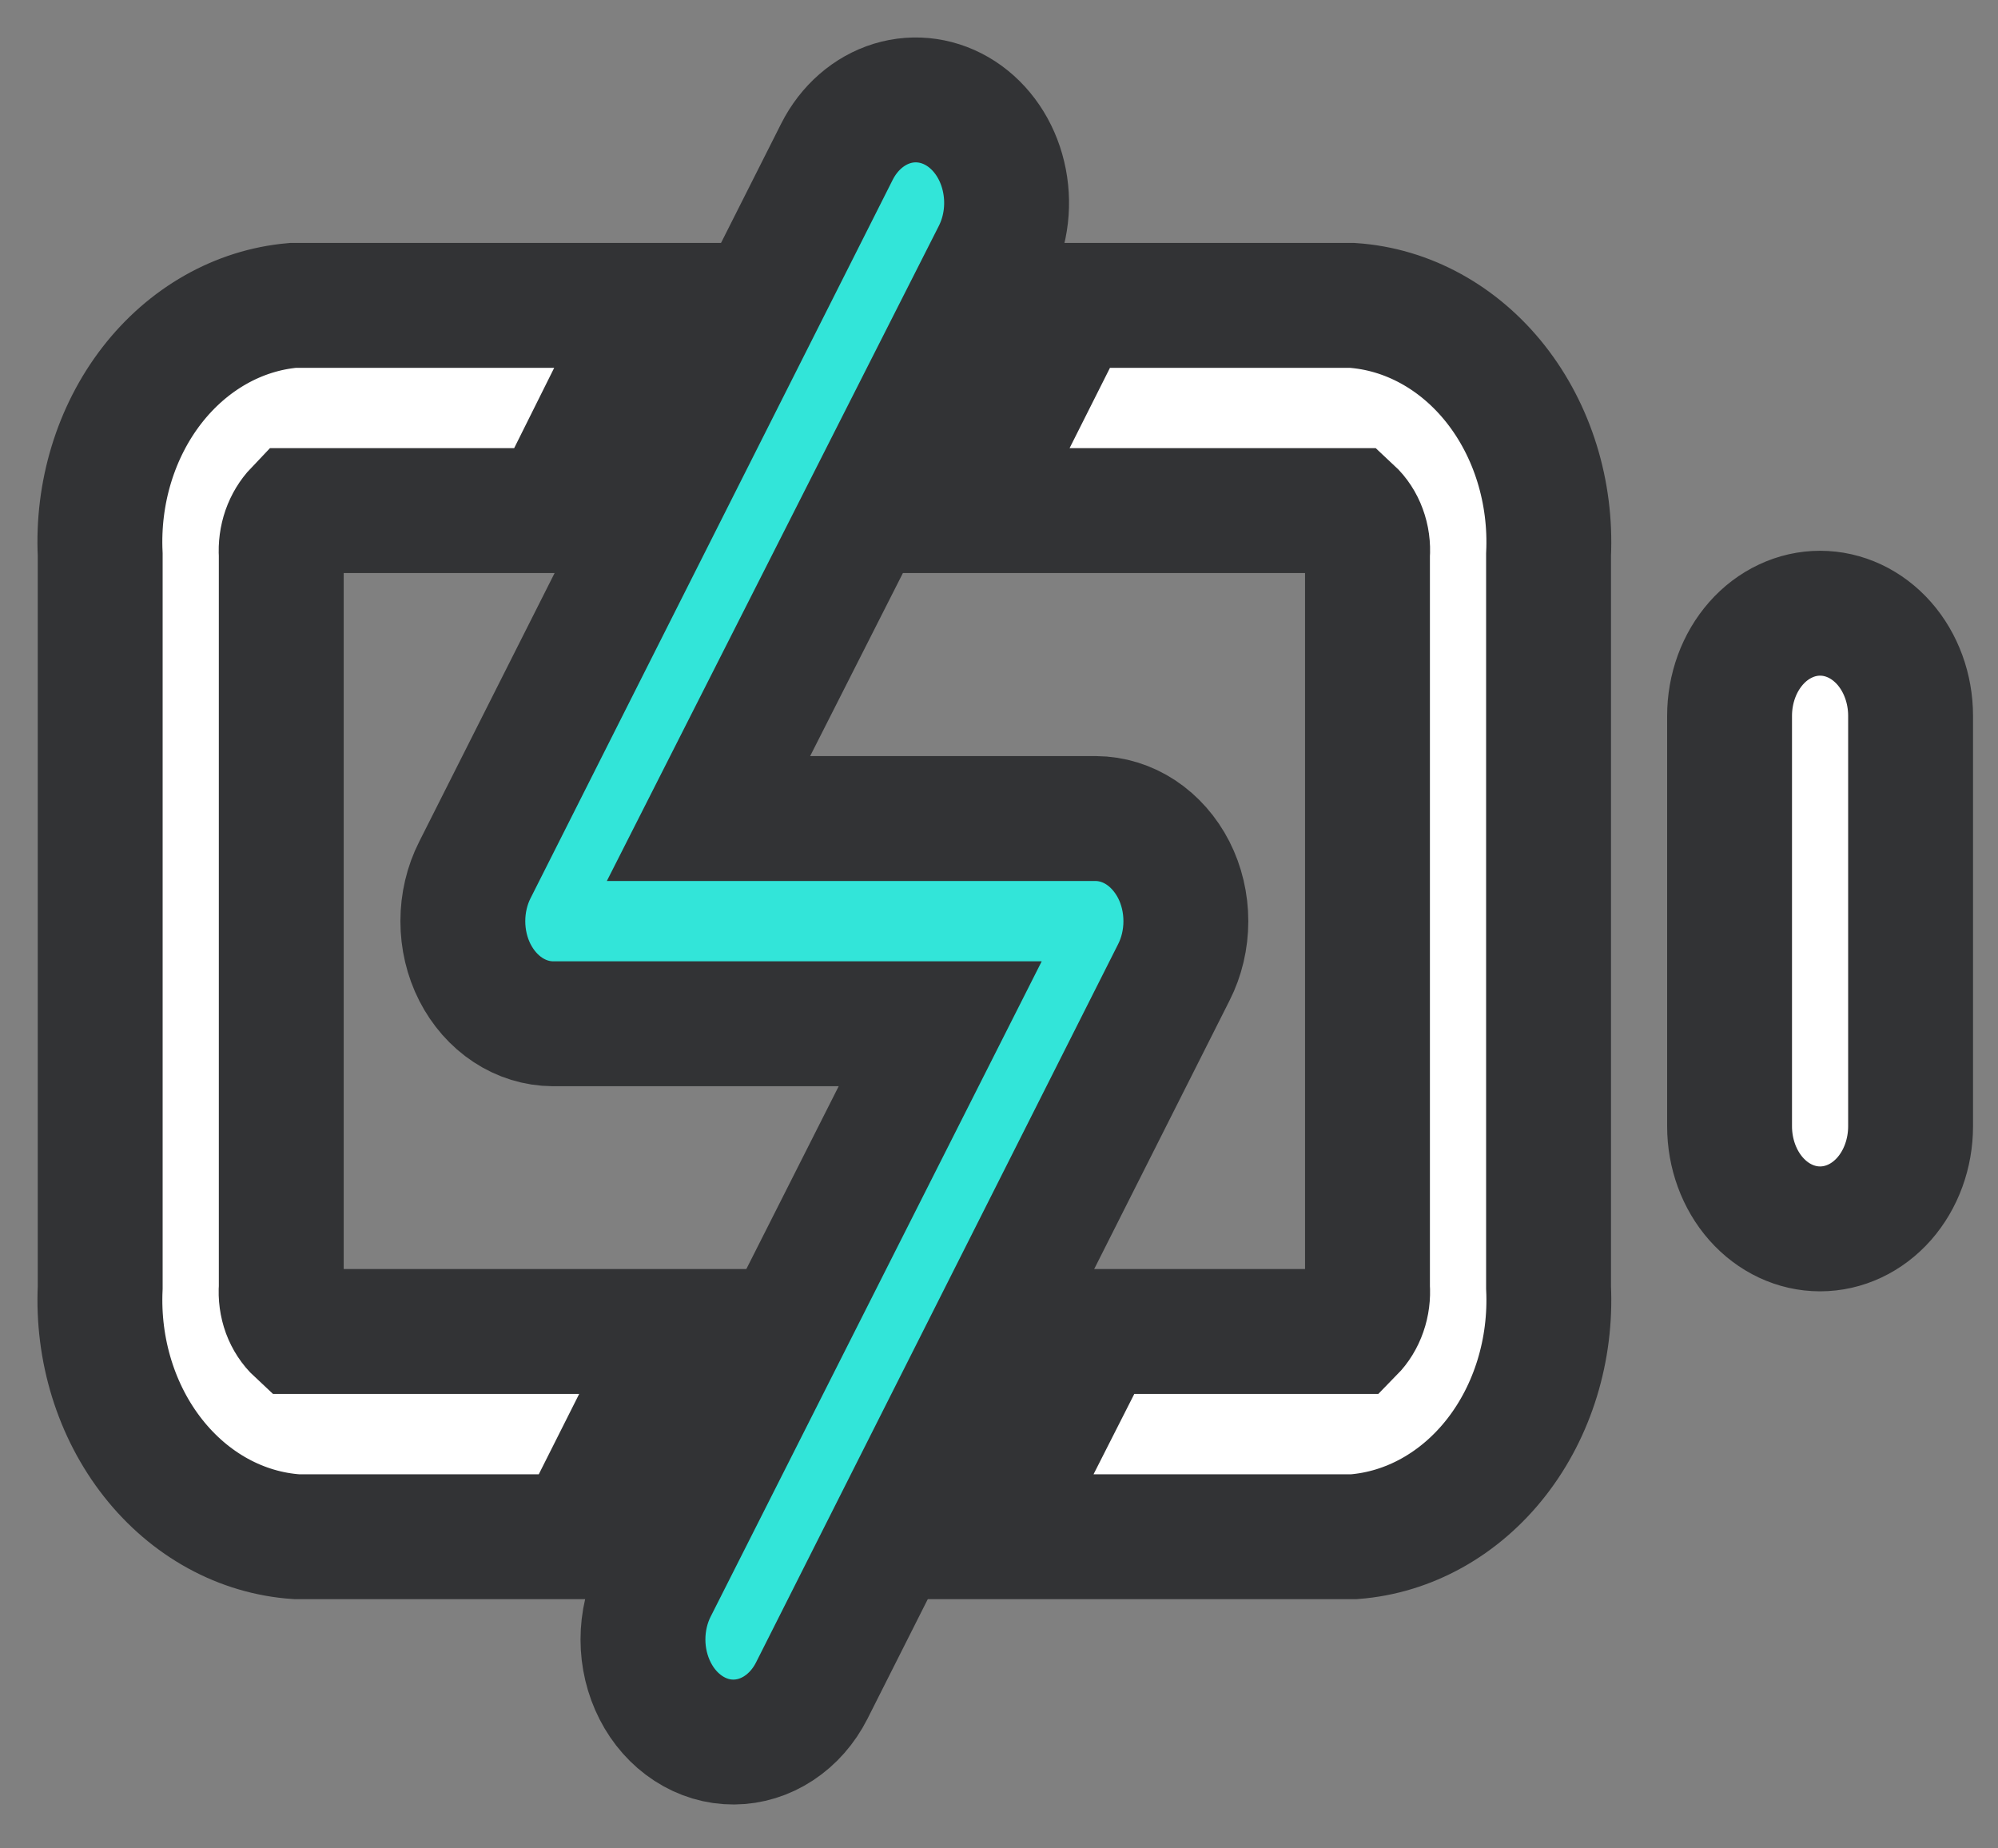
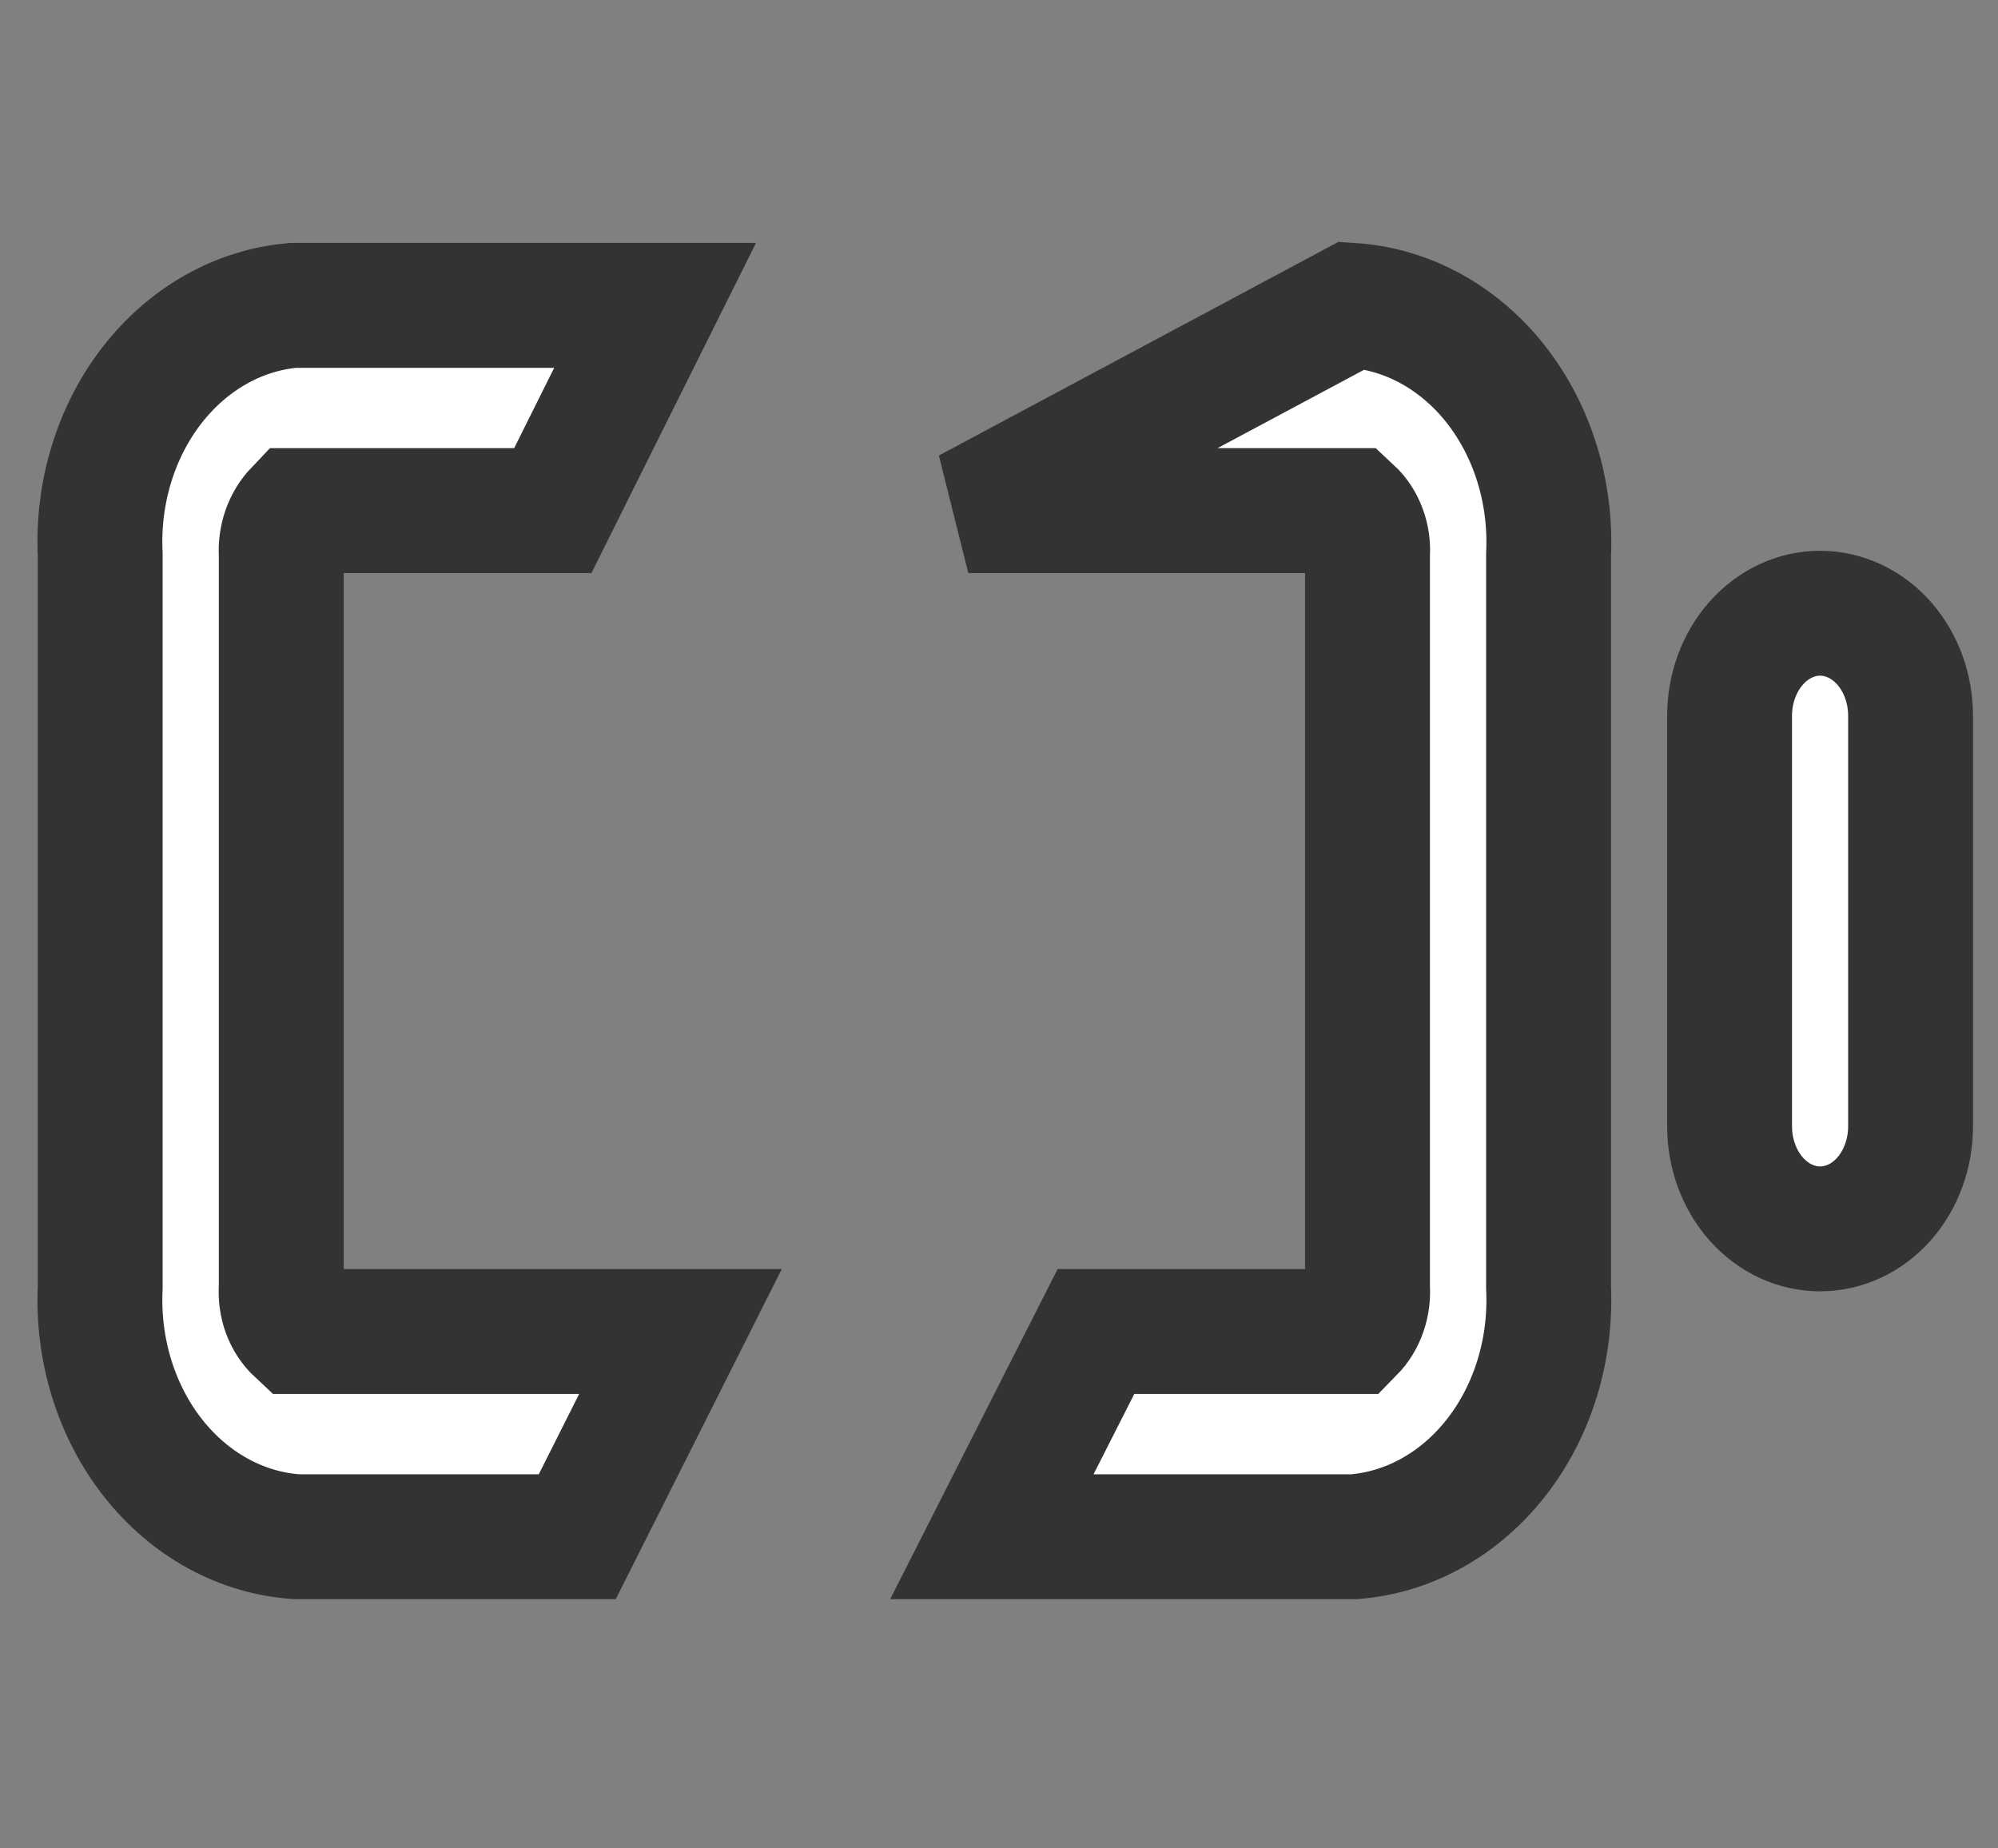
<svg xmlns="http://www.w3.org/2000/svg" fill="none" viewBox="0 0 40 37" height="37" width="40">
  <rect x="0" y="0" width="40" height="37" fill="#808080" stroke="none" />
-   <path stroke-width="2.5" stroke="#323335" fill="white" d="M36.438 12.275C36.2 12.275 35.965 12.328 35.745 12.432C35.525 12.535 35.325 12.686 35.157 12.877C34.989 13.068 34.855 13.294 34.764 13.543C34.673 13.793 34.626 14.06 34.626 14.329V22.545C34.626 23.09 34.817 23.613 35.157 23.998C35.497 24.383 35.958 24.599 36.438 24.599C36.919 24.599 37.38 24.383 37.72 23.998C38.059 23.613 38.25 23.09 38.25 22.545V14.329C38.25 13.785 38.059 13.262 37.72 12.877C37.38 12.492 36.919 12.275 36.438 12.275ZM27.069 6.113H21.451L19.385 10.221H27.051C27.165 10.327 27.254 10.463 27.31 10.617C27.367 10.771 27.39 10.938 27.377 11.104V25.77C27.389 25.934 27.368 26.099 27.314 26.253C27.261 26.406 27.177 26.543 27.069 26.653H21.941L19.857 30.761H27.105C28.203 30.677 29.228 30.106 29.957 29.172C30.686 28.238 31.061 27.015 31.002 25.77V11.104C31.061 9.852 30.681 8.625 29.944 7.689C29.207 6.754 28.173 6.187 27.069 6.113ZM5.631 25.77V11.104C5.62 10.941 5.642 10.776 5.695 10.623C5.749 10.47 5.832 10.333 5.939 10.221H11.067L13.115 6.113H5.866C4.775 6.208 3.76 6.784 3.038 7.717C2.317 8.65 1.946 9.866 2.006 11.104V25.77C1.947 27.022 2.327 28.25 3.064 29.185C3.801 30.121 4.834 30.687 5.939 30.761H11.557L13.623 26.653H5.957C5.843 26.547 5.754 26.411 5.697 26.258C5.641 26.104 5.618 25.936 5.631 25.77Z" />
-   <path stroke-width="2.5" stroke="#323335" fill="#32E5D9" d="M14.691 34.871C14.373 34.873 14.059 34.779 13.783 34.599C13.506 34.419 13.276 34.16 13.117 33.848C12.957 33.535 12.872 33.181 12.872 32.819C12.872 32.458 12.955 32.103 13.115 31.79L18.823 20.493H11.067C10.751 20.491 10.44 20.395 10.167 20.215C9.894 20.035 9.667 19.777 9.508 19.466C9.349 19.154 9.266 18.8 9.266 18.439C9.266 18.079 9.349 17.724 9.508 17.412L16.757 3.034C16.997 2.56 17.394 2.214 17.86 2.071C18.325 1.929 18.822 2.002 19.24 2.274C19.658 2.546 19.964 2.996 20.089 3.524C20.215 4.051 20.151 4.614 19.91 5.088L14.184 16.385H21.94C22.256 16.387 22.567 16.483 22.84 16.663C23.113 16.844 23.34 17.102 23.499 17.412C23.658 17.724 23.741 18.079 23.741 18.439C23.741 18.8 23.658 19.154 23.499 19.466L16.25 33.844C16.092 34.155 15.865 34.413 15.591 34.593C15.318 34.773 15.008 34.869 14.691 34.871Z" />
+   <path stroke-width="2.5" stroke="#323335" fill="white" d="M36.438 12.275C36.2 12.275 35.965 12.328 35.745 12.432C35.525 12.535 35.325 12.686 35.157 12.877C34.989 13.068 34.855 13.294 34.764 13.543C34.673 13.793 34.626 14.06 34.626 14.329V22.545C34.626 23.09 34.817 23.613 35.157 23.998C35.497 24.383 35.958 24.599 36.438 24.599C36.919 24.599 37.38 24.383 37.72 23.998C38.059 23.613 38.25 23.09 38.25 22.545V14.329C38.25 13.785 38.059 13.262 37.72 12.877C37.38 12.492 36.919 12.275 36.438 12.275ZM27.069 6.113L19.385 10.221H27.051C27.165 10.327 27.254 10.463 27.31 10.617C27.367 10.771 27.39 10.938 27.377 11.104V25.77C27.389 25.934 27.368 26.099 27.314 26.253C27.261 26.406 27.177 26.543 27.069 26.653H21.941L19.857 30.761H27.105C28.203 30.677 29.228 30.106 29.957 29.172C30.686 28.238 31.061 27.015 31.002 25.77V11.104C31.061 9.852 30.681 8.625 29.944 7.689C29.207 6.754 28.173 6.187 27.069 6.113ZM5.631 25.77V11.104C5.62 10.941 5.642 10.776 5.695 10.623C5.749 10.47 5.832 10.333 5.939 10.221H11.067L13.115 6.113H5.866C4.775 6.208 3.76 6.784 3.038 7.717C2.317 8.65 1.946 9.866 2.006 11.104V25.77C1.947 27.022 2.327 28.25 3.064 29.185C3.801 30.121 4.834 30.687 5.939 30.761H11.557L13.623 26.653H5.957C5.843 26.547 5.754 26.411 5.697 26.258C5.641 26.104 5.618 25.936 5.631 25.77Z" />
</svg>